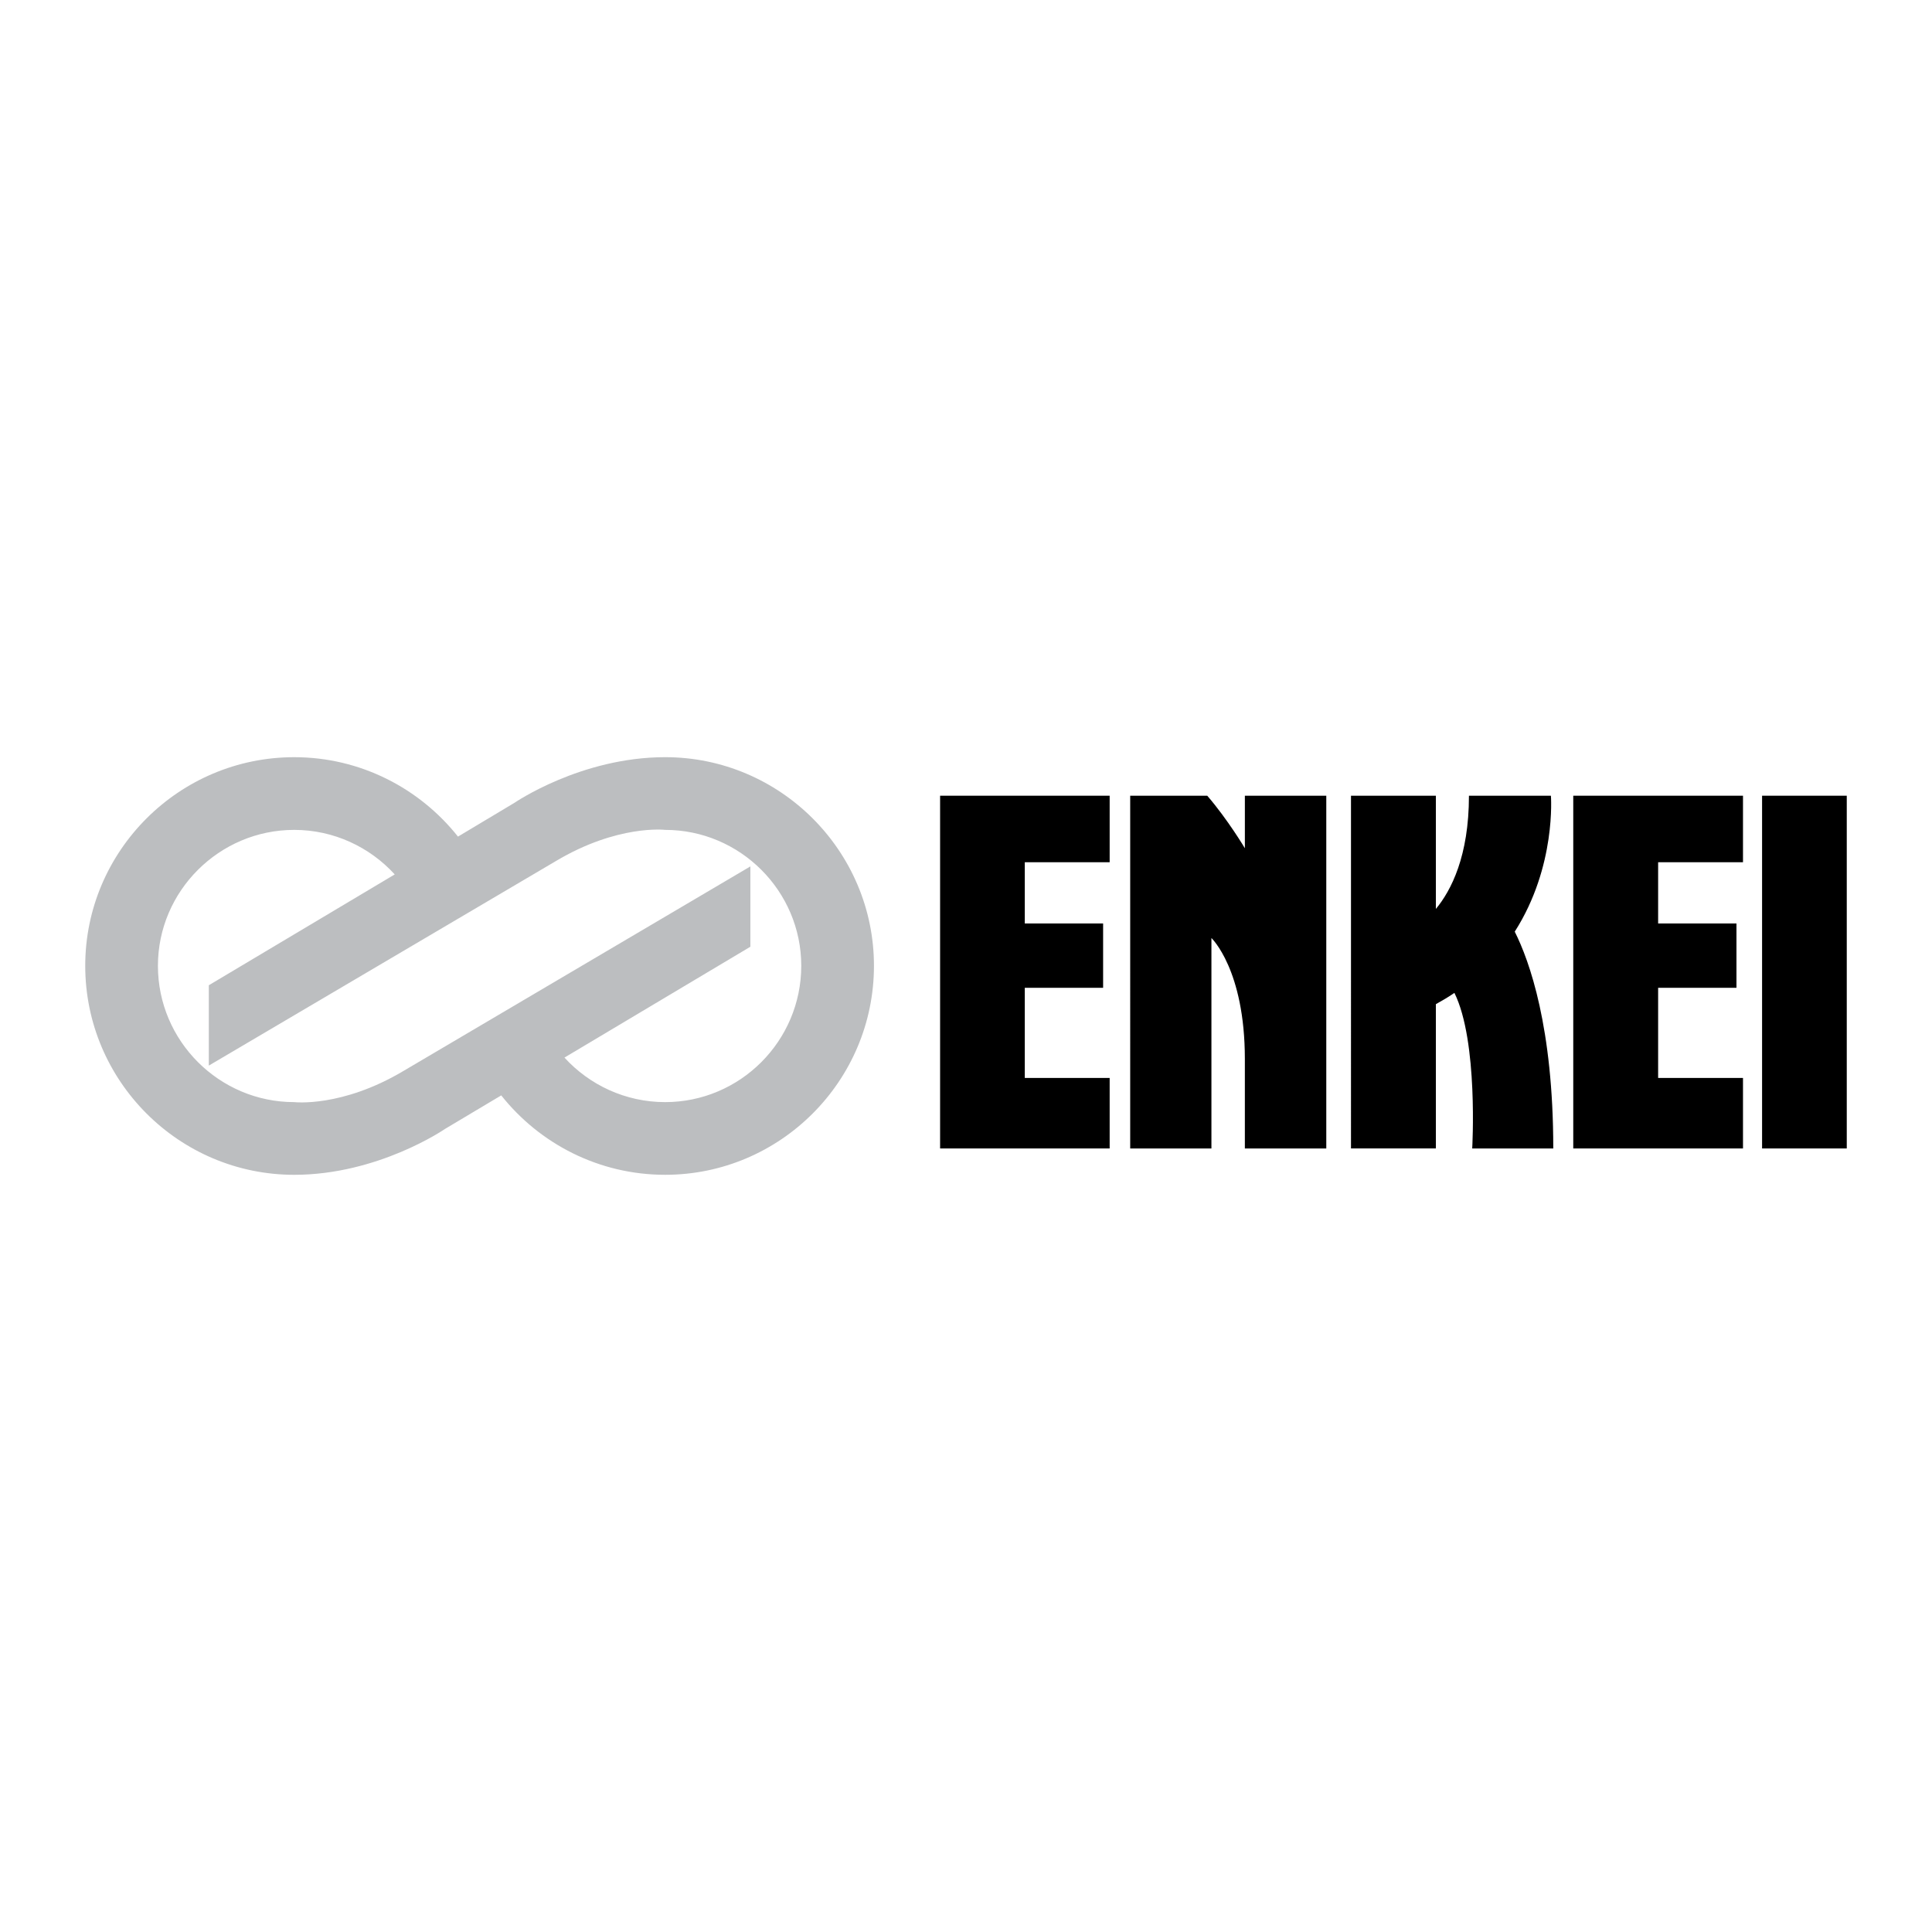
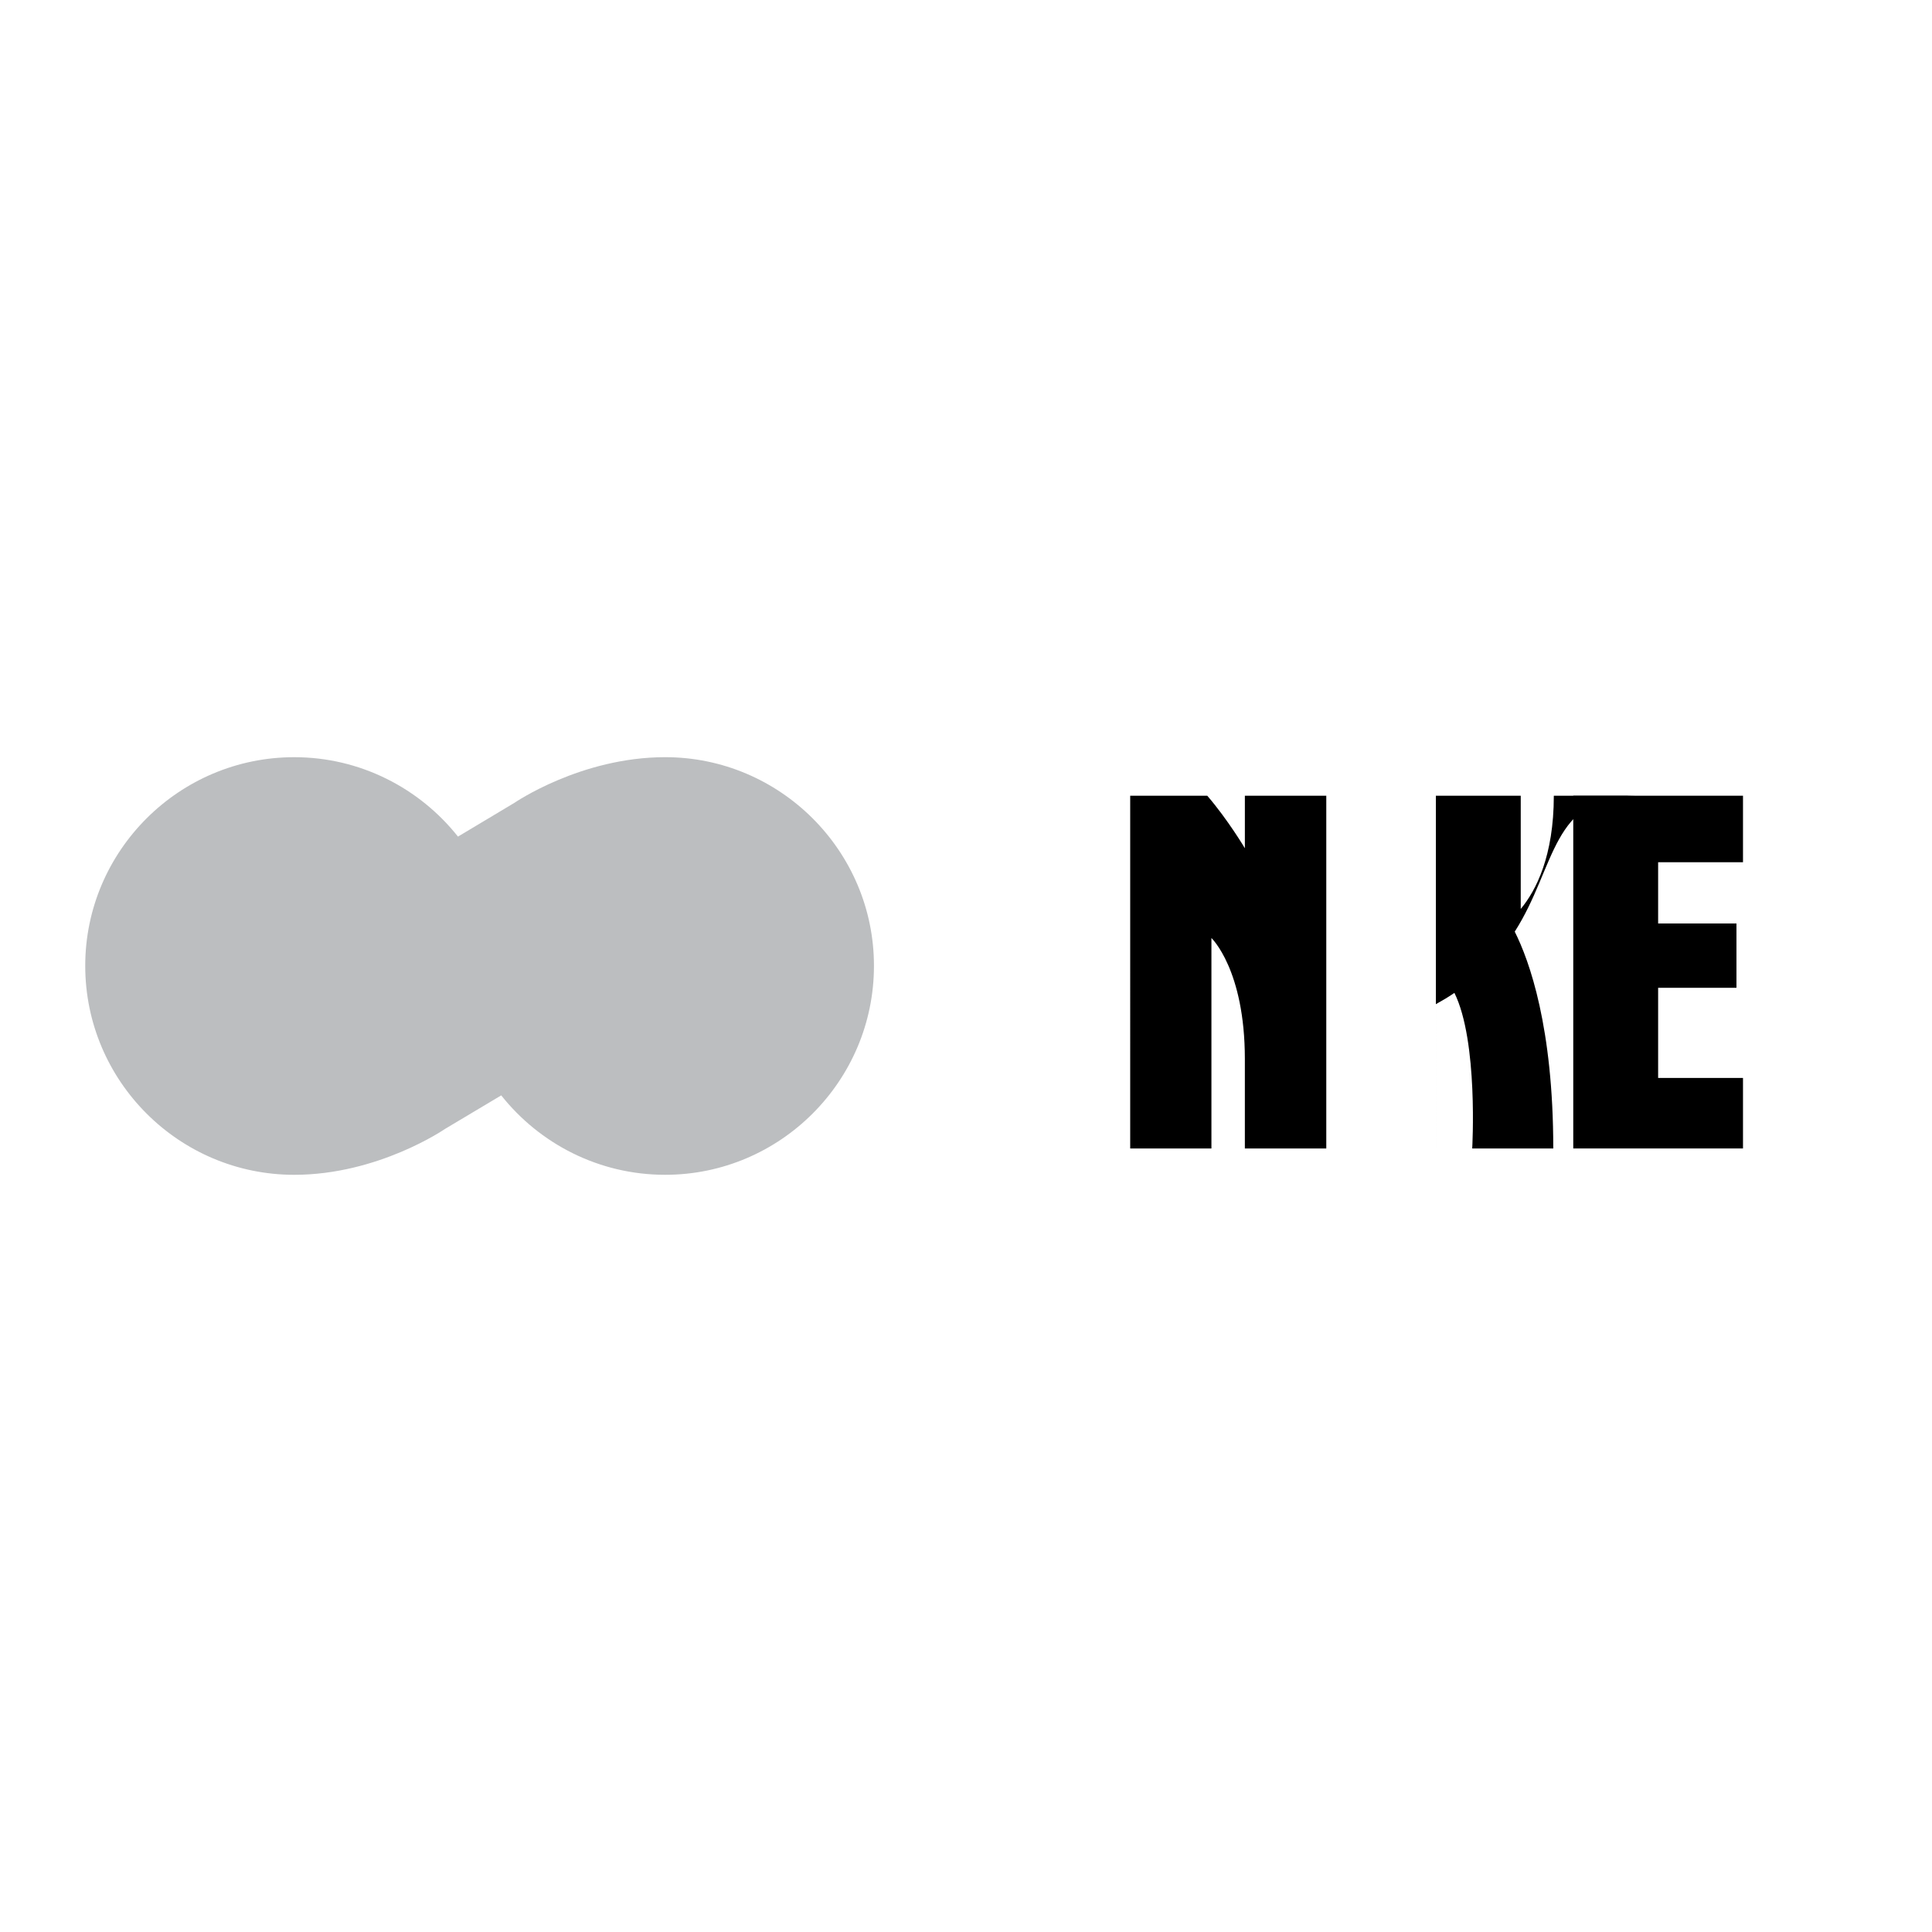
<svg xmlns="http://www.w3.org/2000/svg" version="1.0" id="Layer_1" x="0px" y="0px" width="192.756px" height="192.756px" viewBox="0 0 192.756 192.756" enable-background="new 0 0 192.756 192.756" xml:space="preserve">
  <g>
-     <polygon fill-rule="evenodd" clip-rule="evenodd" fill="#FFFFFF" points="0,0 192.756,0 192.756,192.756 0,192.756 0,0  " />
-     <path fill-rule="evenodd" clip-rule="evenodd" d="M151.126,92.951c1.469,2.919,3.844,9.555,3.844,21.631h-8.087   c0,0,0.617-10.68-1.776-15.521c-0.58,0.4-1.196,0.762-1.85,1.125v14.396h-8.468V79.389h8.468v11.296   c1.523-1.832,3.3-5.276,3.3-11.296h8.178C154.734,79.389,155.296,86.424,151.126,92.951L151.126,92.951z" />
+     <path fill-rule="evenodd" clip-rule="evenodd" d="M151.126,92.951c1.469,2.919,3.844,9.555,3.844,21.631h-8.087   c0,0,0.617-10.68-1.776-15.521c-0.58,0.4-1.196,0.762-1.85,1.125v14.396V79.389h8.468v11.296   c1.523-1.832,3.3-5.276,3.3-11.296h8.178C154.734,79.389,155.296,86.424,151.126,92.951L151.126,92.951z" />
    <path fill-rule="evenodd" clip-rule="evenodd" d="M112.76,79.389h7.688c2.049,2.375,3.753,5.24,3.753,5.24v-5.24h8.123v35.193   H124.2v-8.922c0-8.92-3.336-12.074-3.336-12.074v20.996h-8.104V79.389L112.76,79.389z" />
-     <polygon fill-rule="evenodd" clip-rule="evenodd" points="175.803,79.389 184.252,79.389 184.252,114.582 175.803,114.582    175.803,79.389  " />
-     <polygon fill-rule="evenodd" clip-rule="evenodd" points="93.794,79.389 110.711,79.389 110.711,86.025 102.243,86.025    102.243,92.135 110.058,92.135 110.058,98.553 102.243,98.553 102.243,107.547 110.711,107.547 110.711,114.582 93.794,114.582    93.794,79.389  " />
    <polygon fill-rule="evenodd" clip-rule="evenodd" points="156.964,79.389 173.899,79.389 173.899,86.025 165.432,86.025    165.432,92.135 173.246,92.135 173.246,98.553 165.432,98.553 165.432,107.547 173.899,107.547 173.899,114.582 156.964,114.582    156.964,79.389  " />
    <path fill-rule="evenodd" clip-rule="evenodd" fill="#BCBEC0" d="M29.355,117.211c-11.495,0-20.851-9.355-20.851-20.851   c0-11.459,9.356-20.815,20.851-20.815c6.6,0,12.511,3.101,16.337,7.923l5.639-3.373c0,0,6.618-4.551,15.031-4.551   c11.477,0,20.833,9.356,20.833,20.815c0,11.496-9.356,20.851-20.833,20.851c-6.618,0-12.529-3.102-16.354-7.924l-5.621,3.355   C44.386,112.643,37.75,117.211,29.355,117.211L29.355,117.211z" />
-     <path fill-rule="evenodd" clip-rule="evenodd" fill="#FFFFFF" d="M39.382,87.24c-2.484-2.72-6.074-4.442-10.027-4.442   c-7.488,0-13.599,6.11-13.599,13.562c0,7.488,6.11,13.599,13.599,13.599c0,0,4.75,0.561,10.915-3.119l34.595-20.398v8.014   l-18.549,11.06c2.484,2.721,6.074,4.443,10.045,4.443c7.488,0,13.581-6.111,13.581-13.599c0-7.452-6.092-13.562-13.581-13.562   c0,0-4.75-0.562-10.915,3.119l-34.613,20.398v-8.016L39.382,87.24L39.382,87.24z" />
  </g>
</svg>